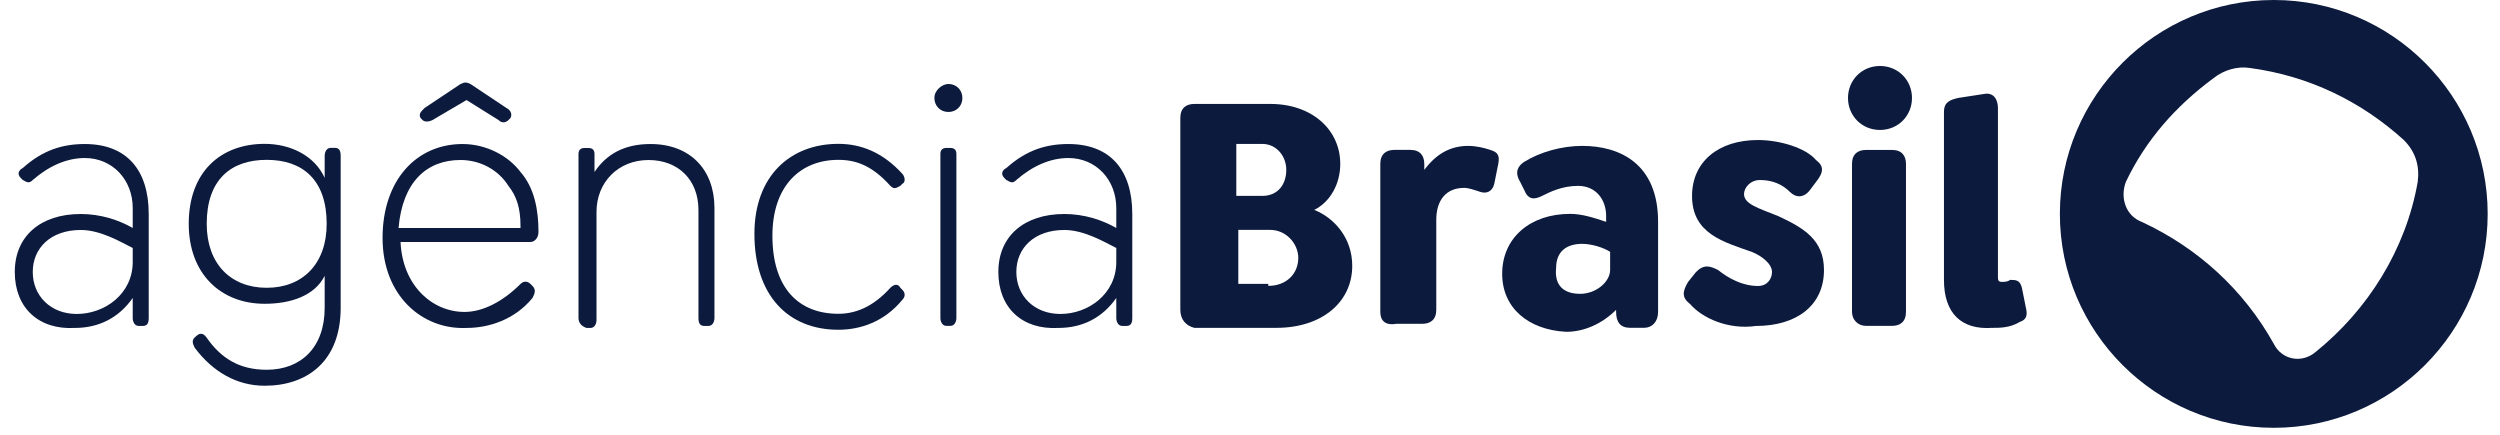
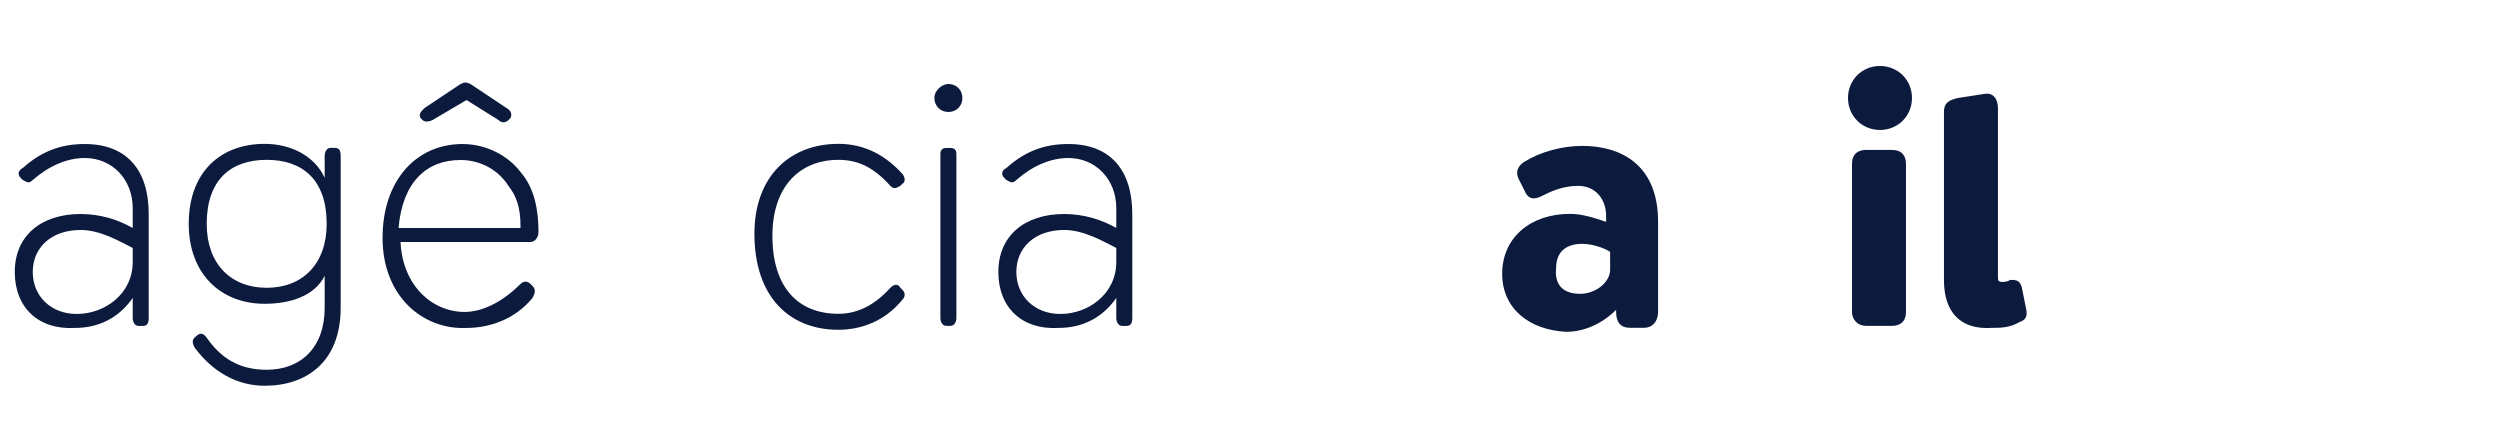
<svg xmlns="http://www.w3.org/2000/svg" width="115" height="20" viewBox="0 0 115 20" fill="none">
  <path d="M0.68 12.51C0.68 10.855 1.875 9.844 3.714 9.844C4.634 9.844 5.462 10.12 6.105 10.487V9.568C6.105 8.28 5.186 7.269 3.898 7.269C3.071 7.269 2.243 7.637 1.507 8.28C1.323 8.464 1.231 8.372 1.048 8.28L0.956 8.188C0.772 8.004 0.864 7.82 1.048 7.729C1.967 6.901 2.887 6.625 3.898 6.625C5.829 6.625 6.841 7.82 6.841 9.844V14.626C6.841 14.901 6.749 14.993 6.565 14.993H6.381C6.197 14.993 6.105 14.809 6.105 14.626V13.706C5.462 14.626 4.542 15.085 3.438 15.085C1.783 15.177 0.68 14.166 0.68 12.51ZM3.53 14.442C4.818 14.442 6.105 13.522 6.105 12.051V11.407C5.554 11.131 4.634 10.579 3.714 10.579C2.335 10.579 1.507 11.407 1.507 12.51C1.507 13.614 2.335 14.442 3.53 14.442Z" fill="#0C1A3D" />
  <path d="M8.958 15.997C8.866 15.813 8.774 15.629 9.049 15.445C9.141 15.353 9.325 15.261 9.509 15.537C10.153 16.457 10.981 17.009 12.268 17.009C13.831 17.009 14.935 15.997 14.935 14.158V12.687C14.475 13.606 13.372 13.974 12.176 13.974C10.153 13.974 8.682 12.595 8.682 10.296C8.682 7.905 10.153 6.617 12.176 6.617C13.372 6.617 14.475 7.169 14.935 8.181V7.169C14.935 6.985 15.027 6.801 15.211 6.801H15.395C15.579 6.801 15.671 6.893 15.671 7.169V14.158C15.671 16.641 14.107 17.744 12.176 17.744C10.889 17.744 9.785 17.101 8.958 15.997ZM12.268 13.238C13.923 13.238 15.027 12.135 15.027 10.296C15.027 8.272 13.923 7.353 12.268 7.353C10.613 7.353 9.509 8.272 9.509 10.296C9.509 12.135 10.613 13.238 12.268 13.238Z" fill="#0C1A3D" />
  <path d="M17.598 10.947C17.598 8.28 19.161 6.625 21.276 6.625C22.38 6.625 23.391 7.176 23.943 7.912C24.587 8.648 24.77 9.659 24.77 10.671C24.77 10.947 24.587 11.131 24.403 11.131H18.425C18.517 13.154 19.897 14.349 21.368 14.349C22.196 14.349 23.115 13.889 23.943 13.062C24.127 12.878 24.311 12.97 24.403 13.062L24.495 13.154C24.679 13.338 24.587 13.522 24.495 13.706C23.667 14.717 22.471 15.085 21.46 15.085C19.437 15.177 17.598 13.614 17.598 10.947ZM23.943 10.395C23.943 9.567 23.759 9.016 23.391 8.556C22.931 7.82 22.104 7.36 21.184 7.36C19.621 7.36 18.517 8.372 18.333 10.487H23.943V10.395ZM19.529 4.969L21.184 3.866C21.368 3.774 21.46 3.774 21.644 3.866L23.299 4.969C23.483 5.061 23.575 5.245 23.483 5.429L23.391 5.521C23.299 5.613 23.115 5.705 22.931 5.521L21.46 4.602L19.897 5.521C19.713 5.613 19.529 5.613 19.437 5.521L19.345 5.429C19.253 5.245 19.345 5.153 19.529 4.969Z" fill="#0C1A3D" />
-   <path d="M26.611 14.626V7.085C26.611 6.901 26.703 6.809 26.887 6.809H27.071C27.255 6.809 27.347 6.901 27.347 7.085V7.912C27.899 7.085 28.726 6.625 29.922 6.625C31.761 6.625 32.865 7.82 32.865 9.568V14.626C32.865 14.809 32.773 14.993 32.589 14.993H32.405C32.221 14.993 32.129 14.901 32.129 14.626V9.66C32.129 8.28 31.209 7.361 29.83 7.361C28.451 7.361 27.439 8.372 27.439 9.752V14.717C27.439 14.901 27.347 15.085 27.163 15.085H26.979C26.703 14.993 26.611 14.809 26.611 14.626Z" fill="#0C1A3D" />
  <path d="M34.703 10.755C34.703 8.089 36.358 6.617 38.565 6.617C39.577 6.617 40.589 6.985 41.508 7.997C41.6 8.089 41.692 8.364 41.508 8.456L41.416 8.548C41.232 8.64 41.14 8.732 40.956 8.548C40.129 7.629 39.393 7.353 38.565 7.353C36.818 7.353 35.531 8.548 35.531 10.847C35.531 13.238 36.726 14.434 38.565 14.434C39.301 14.434 40.129 14.158 40.956 13.238C41.14 13.054 41.324 13.054 41.416 13.238L41.508 13.33C41.692 13.514 41.6 13.698 41.508 13.79C40.681 14.802 39.577 15.169 38.565 15.169C36.266 15.169 34.703 13.606 34.703 10.755Z" fill="#0C1A3D" />
  <path d="M43.626 3.863C43.994 3.863 44.27 4.139 44.27 4.507C44.27 4.875 43.994 5.151 43.626 5.151C43.258 5.151 42.982 4.875 42.982 4.507C42.982 4.139 43.35 3.863 43.626 3.863ZM43.258 14.623V7.082C43.258 6.898 43.35 6.806 43.534 6.806H43.718C43.902 6.806 43.994 6.898 43.994 7.082V14.623C43.994 14.806 43.902 14.99 43.718 14.99H43.534C43.35 14.99 43.258 14.806 43.258 14.623Z" fill="#0C1A3D" />
  <path d="M45.924 12.51C45.924 10.855 47.119 9.844 48.959 9.844C49.878 9.844 50.706 10.12 51.349 10.487V9.568C51.349 8.28 50.43 7.269 49.142 7.269C48.315 7.269 47.487 7.637 46.752 8.28C46.568 8.464 46.476 8.372 46.292 8.28L46.2 8.188C46.016 8.004 46.108 7.82 46.292 7.729C47.211 6.901 48.131 6.625 49.142 6.625C51.074 6.625 52.085 7.82 52.085 9.844V14.626C52.085 14.901 51.993 14.993 51.809 14.993H51.625C51.441 14.993 51.349 14.809 51.349 14.626V13.706C50.706 14.626 49.786 15.085 48.683 15.085C47.027 15.177 45.924 14.166 45.924 12.51ZM48.775 14.442C50.062 14.442 51.349 13.522 51.349 12.051V11.407C50.798 11.131 49.878 10.579 48.959 10.579C47.579 10.579 46.752 11.407 46.752 12.51C46.752 13.614 47.579 14.442 48.775 14.442Z" fill="#0C1A3D" />
-   <path d="M54.295 14.253V5.425C54.295 4.965 54.571 4.781 54.939 4.781H58.433C60.364 4.781 61.652 5.977 61.652 7.54C61.652 8.46 61.192 9.287 60.456 9.655C61.376 10.023 62.203 10.943 62.203 12.23C62.203 13.885 60.824 15.081 58.709 15.081H54.939C54.571 14.989 54.295 14.713 54.295 14.253ZM58.341 13.15C59.169 13.15 59.721 12.598 59.721 11.862C59.721 11.219 59.169 10.575 58.433 10.575H56.962V13.058H58.341V13.15ZM58.065 9.011C58.801 9.011 59.169 8.46 59.169 7.816C59.169 7.172 58.709 6.62 58.065 6.62H56.87V9.011H58.065Z" fill="#0C1A3D" />
-   <path d="M63.494 14.344V7.539C63.494 7.079 63.77 6.895 64.138 6.895H64.874C65.333 6.895 65.517 7.171 65.517 7.539V7.814C66.069 7.079 66.713 6.711 67.54 6.711C67.908 6.711 68.276 6.803 68.552 6.895C68.828 6.987 69.012 7.079 68.92 7.539L68.736 8.458C68.644 8.826 68.368 8.918 68.092 8.826C67.816 8.734 67.54 8.642 67.356 8.642C66.529 8.642 66.069 9.194 66.069 10.114V14.252C66.069 14.711 65.793 14.895 65.425 14.895H64.23C63.678 14.987 63.494 14.711 63.494 14.344Z" fill="#0C1A3D" />
  <path d="M69.1 12.596C69.1 10.941 70.387 9.838 72.226 9.838C72.778 9.838 73.33 10.021 73.882 10.205V9.93C73.882 9.194 73.422 8.55 72.594 8.55C71.858 8.55 71.307 8.826 70.939 9.01C70.571 9.194 70.295 9.194 70.111 8.734L69.927 8.366C69.651 7.906 69.835 7.631 70.111 7.447C70.847 6.987 71.858 6.711 72.778 6.711C74.525 6.711 76.272 7.539 76.272 10.205V14.344C76.272 14.803 75.997 15.079 75.629 15.079H74.985C74.525 15.079 74.341 14.803 74.341 14.344V14.252C73.698 14.895 72.87 15.263 72.042 15.263C70.295 15.171 69.1 14.16 69.1 12.596ZM72.686 13.516C73.422 13.516 74.066 12.964 74.066 12.412V11.585C73.79 11.401 73.238 11.217 72.778 11.217C72.042 11.217 71.582 11.585 71.582 12.32C71.491 13.148 71.95 13.516 72.686 13.516Z" fill="#0C1A3D" />
-   <path d="M77.742 13.982C77.374 13.706 77.374 13.43 77.65 12.971L78.018 12.511C78.385 12.143 78.661 12.235 79.029 12.419C79.489 12.787 80.133 13.155 80.868 13.155C81.328 13.155 81.512 12.787 81.512 12.511C81.512 12.143 81.052 11.775 80.593 11.591C79.305 11.131 77.834 10.764 77.834 9.016C77.834 7.453 79.029 6.441 80.868 6.441C81.88 6.441 83.075 6.809 83.535 7.361C83.903 7.637 83.903 7.913 83.535 8.373L83.259 8.74C82.984 9.108 82.616 9.108 82.34 8.832C81.972 8.465 81.512 8.281 80.96 8.281C80.501 8.281 80.225 8.648 80.225 8.924C80.225 9.384 80.868 9.568 81.788 9.936C82.984 10.488 83.903 11.039 83.903 12.419C83.903 14.074 82.616 14.994 80.776 14.994C79.489 15.178 78.293 14.626 77.742 13.982Z" fill="#0C1A3D" />
  <path d="M86.479 3.035C87.307 3.035 87.951 3.679 87.951 4.507C87.951 5.334 87.307 5.978 86.479 5.978C85.651 5.978 85.008 5.334 85.008 4.507C85.008 3.679 85.651 3.035 86.479 3.035ZM85.192 14.346V7.541C85.192 7.081 85.468 6.897 85.835 6.897H87.031C87.491 6.897 87.675 7.173 87.675 7.541V14.346C87.675 14.806 87.399 14.99 87.031 14.99H85.835C85.468 14.99 85.192 14.714 85.192 14.346Z" fill="#0C1A3D" />
  <path d="M89.422 12.875V5.151C89.422 4.691 89.698 4.599 90.066 4.507L91.261 4.323C91.721 4.231 91.905 4.599 91.905 4.967V12.691C91.905 12.875 91.905 12.967 92.089 12.967C92.181 12.967 92.365 12.967 92.457 12.875C92.732 12.875 92.916 12.875 93.008 13.243L93.192 14.163C93.284 14.53 93.192 14.714 92.916 14.806C92.457 15.082 91.997 15.082 91.629 15.082C90.249 15.174 89.422 14.438 89.422 12.875Z" fill="#0C1A3D" />
-   <path d="M94.754 9.84C94.754 4.414 99.168 0 104.594 0C110.019 0 114.433 4.414 114.433 9.84C114.433 15.265 110.019 19.679 104.594 19.679C99.168 19.679 94.754 15.265 94.754 9.84ZM98.524 10.208C101.099 11.403 103.214 13.334 104.594 15.817C104.961 16.553 105.881 16.737 106.525 16.185C108.916 14.254 110.663 11.495 111.215 8.368C111.307 7.633 111.123 6.989 110.571 6.437C108.64 4.69 106.249 3.494 103.49 3.127C102.938 3.035 102.295 3.219 101.835 3.586C100.088 4.874 98.708 6.437 97.789 8.368C97.513 9.104 97.789 9.932 98.524 10.208Z" fill="#0C1A3D" />
</svg>